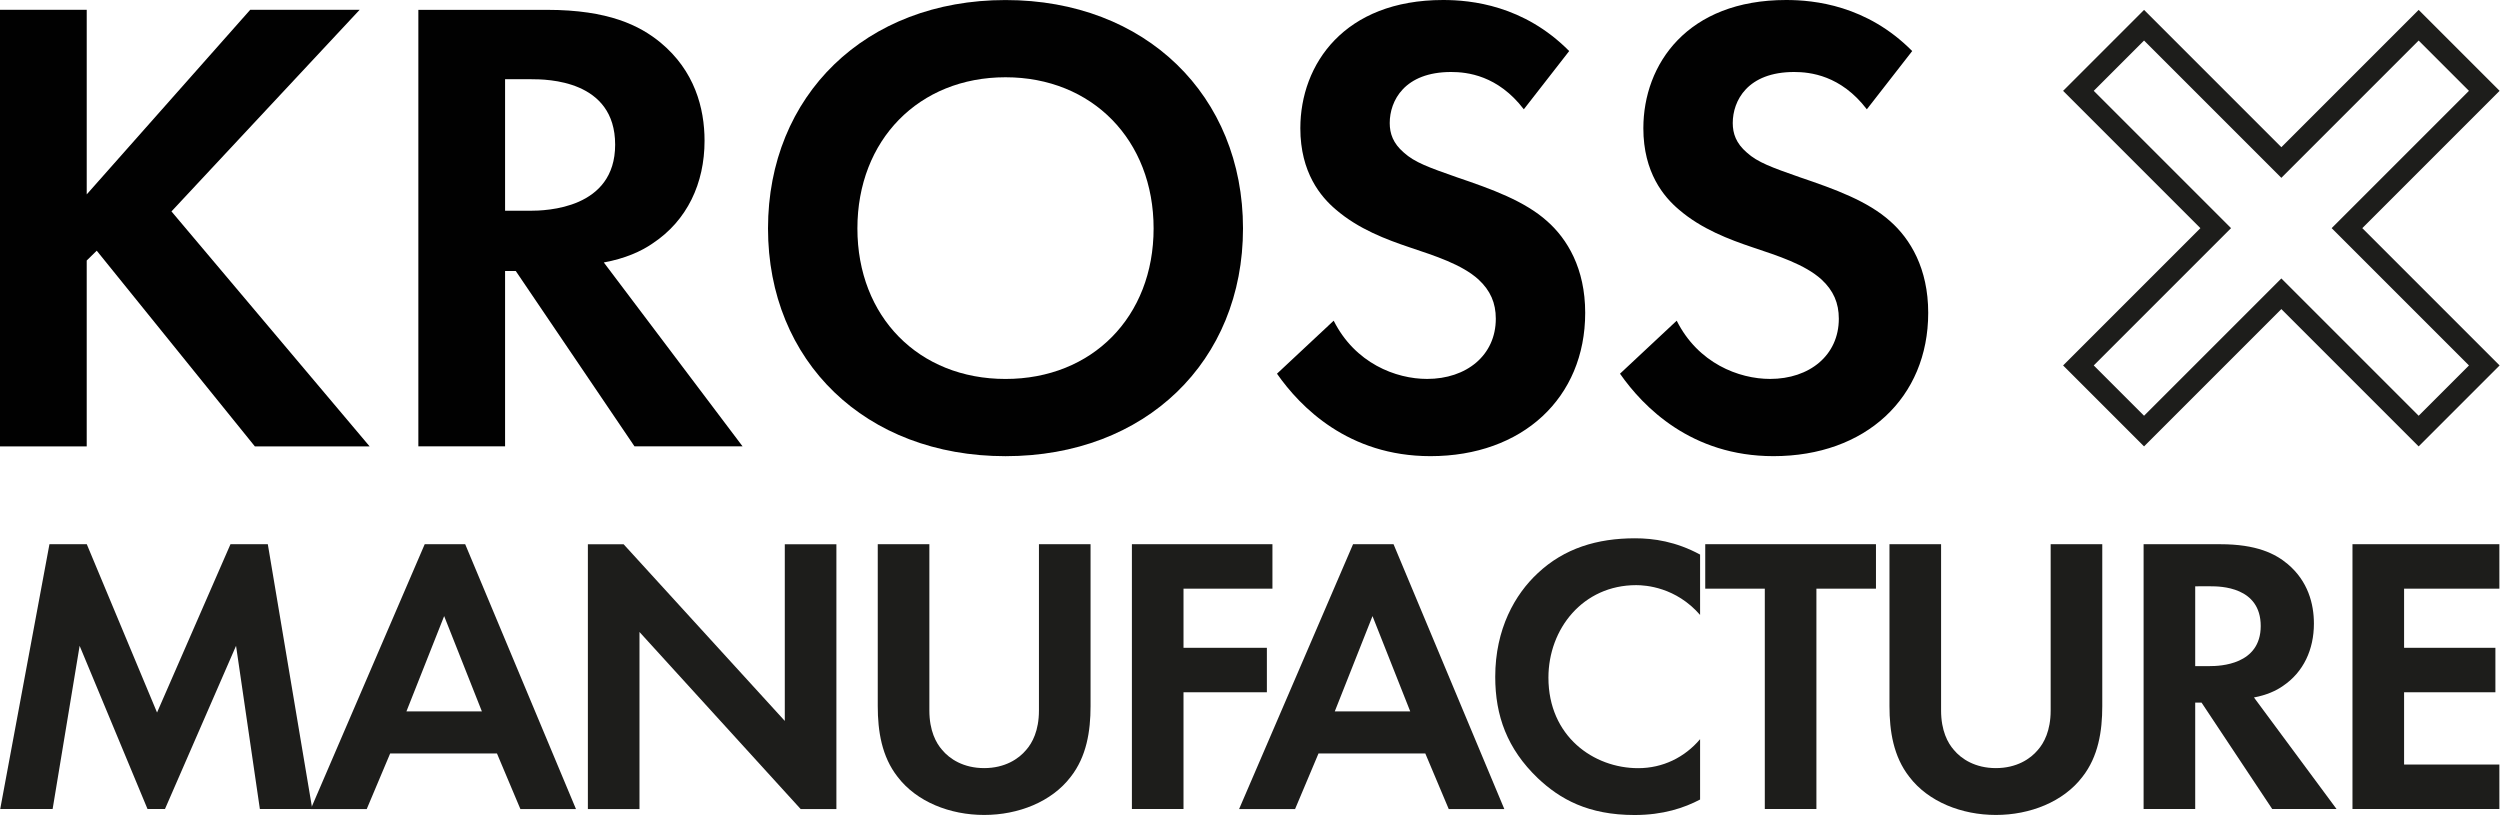
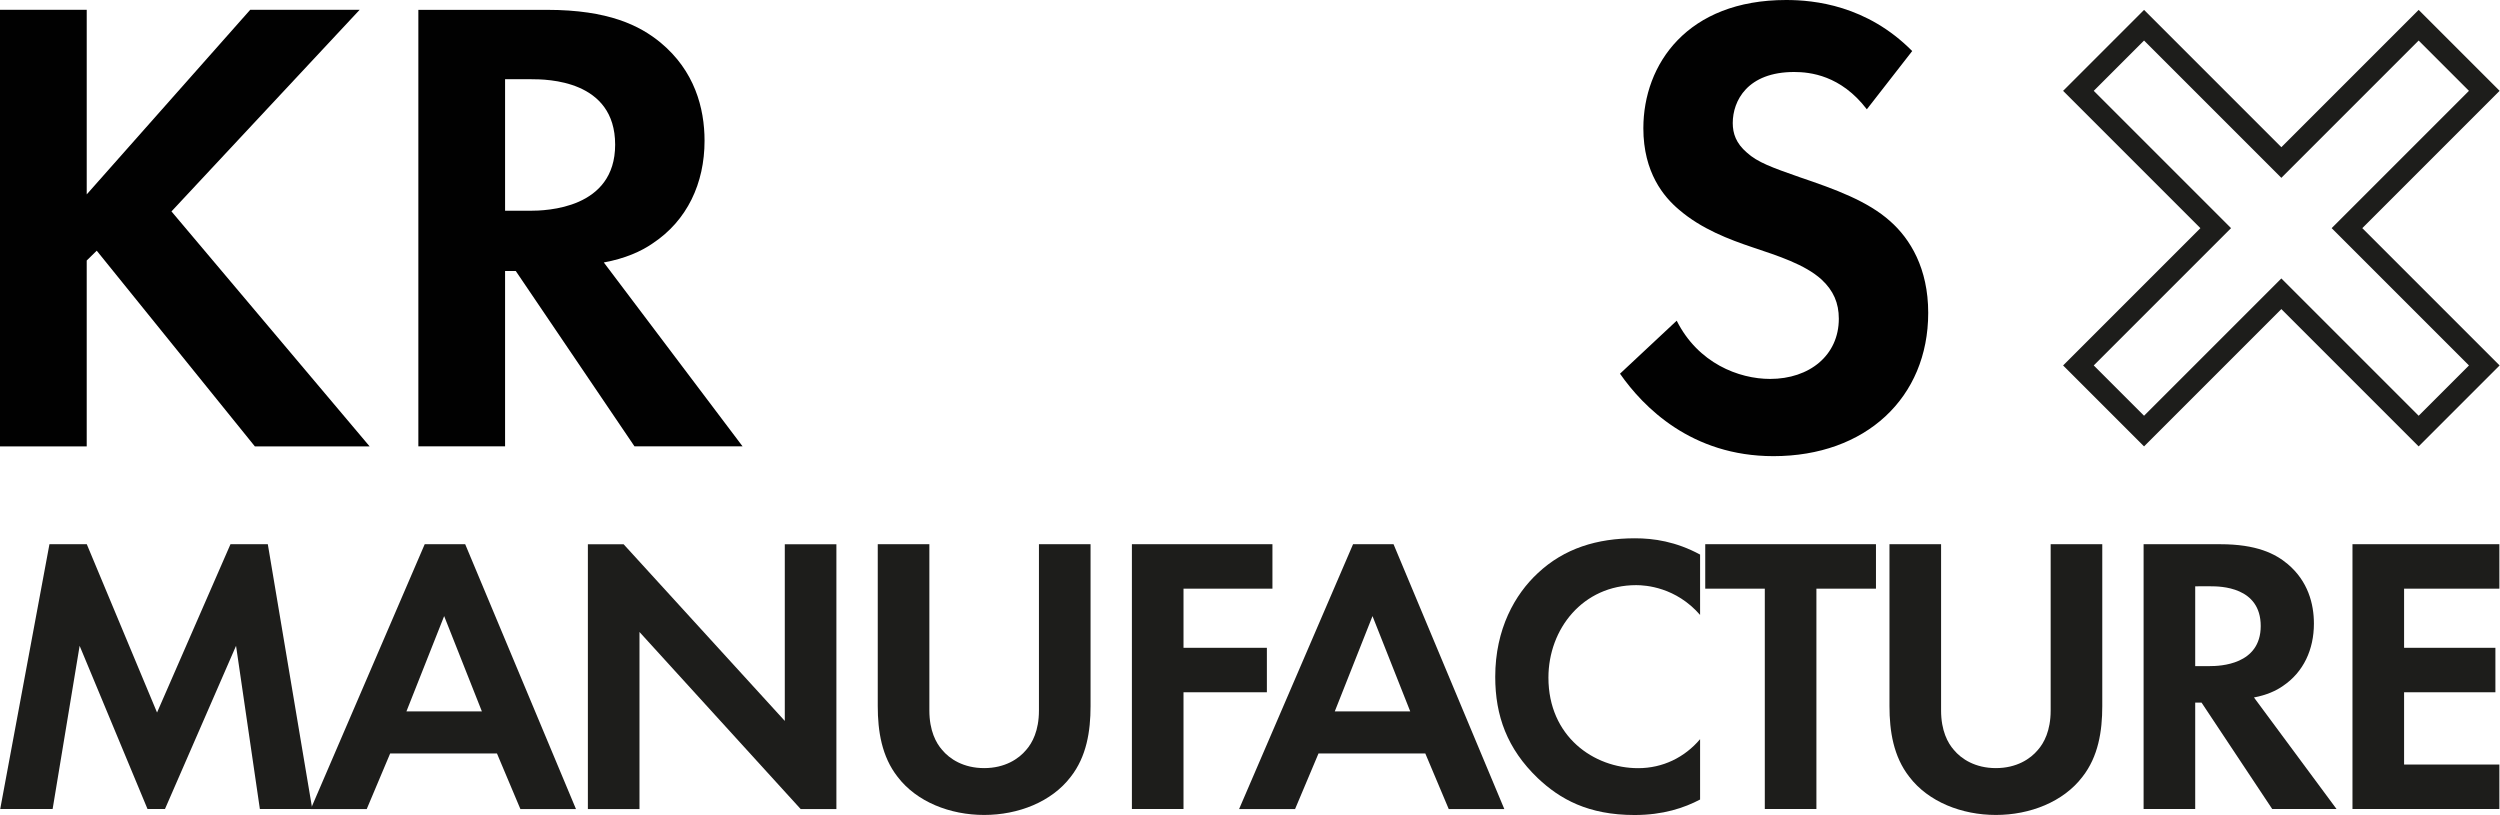
<svg xmlns="http://www.w3.org/2000/svg" width="510" height="166.292">
  <defs>
    <clipPath id="A">
      <path d="M0 152.989h384.071V0H0z" transform="translate(-91.024 -103.441)" />
    </clipPath>
    <clipPath id="B">
      <path d="M0 152.989h384.071V0H0z" transform="translate(-178.989 -101.044)" />
    </clipPath>
    <clipPath id="C">
-       <path d="M0 152.989h384.071V0H0z" transform="translate(-229.205 -117.204)" />
-     </clipPath>
+       </clipPath>
    <clipPath id="D">
      <path d="M0 152.989h384.071V0H0z" transform="translate(-275.731 -117.204)" />
    </clipPath>
    <clipPath id="E">
      <path d="M0 152.989h384.071V0H0z" transform="translate(-357.401 -82.46)" />
    </clipPath>
    <clipPath id="F">
      <path d="M0 152.989h384.071V0H0z" transform="translate(-29.224 -58.216)" />
    </clipPath>
    <clipPath id="G">
      <path d="M0 152.989h384.071V0H0z" transform="translate(-87.876 -35.54)" />
    </clipPath>
    <clipPath id="H">
      <path d="M0 152.989h384.071V0H0z" transform="translate(-102.254 -22.29)" />
    </clipPath>
    <clipPath id="I">
      <path d="M0 152.989h384.071V0H0z" transform="translate(-148.573 -58.216)" />
    </clipPath>
    <clipPath id="J">
      <path d="M0 152.989h384.071V0H0z" transform="translate(-195.107 -52.184)" />
    </clipPath>
    <clipPath id="K">
      <path d="M0 152.989h384.071V0H0z" transform="translate(-213.796 -35.54)" />
    </clipPath>
    <clipPath id="L">
      <path d="M0 152.989h384.071V0H0z" transform="translate(-253.113 -23.583)" />
    </clipPath>
    <clipPath id="M">
      <path d="M0 152.989h384.071V0H0z" transform="translate(-268.891 -52.184)" />
    </clipPath>
    <clipPath id="N">
      <path d="M0 152.989h384.071V0H0z" transform="translate(-285.801 -58.216)" />
    </clipPath>
    <clipPath id="O">
      <path d="M0 152.989h384.071V0H0z" transform="translate(-320.27 -41.68)" />
    </clipPath>
    <clipPath id="P">
      <path d="M0 152.989h384.071V0H0z" transform="translate(-361.527 -52.184)" />
    </clipPath>
    <path id="Q" d="M0 0c-3.53 4.617-7.694 5.061-9.866 5.061-6.335 0-8.327-3.907-8.327-6.926 0-1.42.453-2.752 1.901-3.995 1.448-1.332 3.44-2.042 7.241-3.374C-4.345-10.832.09-12.43 3.168-15.183c2.715-2.397 5.159-6.392 5.159-12.43 0-11.543-8.508-19.445-20.999-19.445-11.132 0-17.649 6.659-20.817 11.187l7.693 7.192c2.897-5.771 8.418-7.902 12.672-7.902 5.34 0 9.323 3.197 9.323 8.169 0 2.131-.725 3.817-2.354 5.327-2.262 2.042-5.883 3.196-9.323 4.35-3.167 1.066-6.969 2.487-10.046 5.15-1.992 1.687-4.797 4.972-4.797 11.01 0 8.701 5.973 17.403 19.369 17.403 3.802 0 10.952-.711 17.107-6.926z" />
    <path id="R" d="M0 0l-5.117 12.927L-10.234 0zm2.047-5.709h-14.489l-3.178-7.542h-7.595l15.459 35.927h5.494l15.028-35.927H5.225z" />
  </defs>
  <g transform="matrix(1.128 0 0 1.128 -33.864 -31.524)">
    <g fill="#010101">
      <path d="M45.705 63.104L75.271 29.72h19.792L61.031 66.182l35.843 42.5H76.117L47.515 73.285l-1.811 1.776v33.621H30.017V29.72h15.688z" />
      <path d="M0 0h3.349c2.263 0 11.585.266 11.585 8.968 0 8.789-9.232 8.878-11.404 8.878H0zm5.702 27.258c8.327 0 12.581-2.131 15.387-4.44 4.616-3.817 5.974-8.878 5.974-13.318 0-5.771-2.353-10.832-7.06-13.94-1.539-1.065-3.711-2.042-6.607-2.574l18.826-24.95H17.559L1.448-8.169H0v-23.795h-11.766v59.222z" transform="matrix(1.333 0 0 -1.333 121.365 66.063)" clip-path="url(#A)" />
-       <path d="M0 0c0 11.986-8.327 20.51-20.093 20.51S-40.187 11.986-40.187 0s8.327-20.421 20.094-20.421S0-11.986 0 0m12.129 0c0-18.024-13.215-30.898-32.222-30.898S-52.315-18.024-52.315 0s13.214 30.987 32.222 30.987S12.129 18.024 12.129 0" transform="matrix(1.333 0 0 -1.333 238.652 69.26)" clip-path="url(#B)" />
      <use href="#Q" transform="matrix(1.333 0 0 -1.333 305.606 47.714)" clip-path="url(#C)" />
      <use href="#Q" transform="matrix(1.333 0 0 -1.333 367.641 47.714)" clip-path="url(#D)" />
    </g>
    <g fill="#1d1d1b">
      <path d="M0 0l-6.825-6.825-18.628 18.628-18.628-18.628L-50.906 0l18.628 18.628-18.628 18.628 6.825 6.825 18.628-18.628 18.628 18.628L0 37.256-18.628 18.628zm4.158 37.256L-6.825 48.239-25.453 29.611-44.081 48.239-55.064 37.256l18.628-18.628L-55.064 0l10.983-10.983 18.628 18.629 18.628-18.629L4.158 0-14.471 18.628z" transform="matrix(1.333 0 0 -1.333 476.535 94.038)" clip-path="url(#E)" />
      <path d="M0 0h5.063l9.534-22.838L24.562 0h5.063l6.033-35.927h-7.111l-3.231 22.138-9.642-22.138h-2.37l-9.21 22.138L.431-35.927h-7.11z" transform="matrix(1.333 0 0 -1.333 38.965 126.364)" clip-path="url(#F)" />
      <use href="#R" transform="matrix(1.333 0 0 -1.333 117.168 156.599)" clip-path="url(#G)" />
      <path d="M0 0v35.927h4.848l21.868-23.969v23.969h7.002V0h-4.847L7.002 24.023V0z" transform="matrix(1.333 0 0 -1.333 136.339 174.266)" clip-path="url(#H)" />
      <path d="M0 0v-22.568c0-2.747.916-4.417 1.724-5.333 1.023-1.239 2.908-2.478 5.709-2.478s4.687 1.239 5.71 2.478c.808.916 1.724 2.586 1.724 5.333V0h7.002v-21.976c0-3.394-.539-6.841-2.693-9.588-2.586-3.393-7.111-5.171-11.743-5.171s-9.157 1.778-11.742 5.171c-2.154 2.747-2.693 6.194-2.693 9.588V0z" transform="matrix(1.333 0 0 -1.333 198.098 126.364)" clip-path="url(#I)" />
      <path d="M0 0h-12.065v-8.025H-.754v-6.033h-11.311v-15.836h-7.002V6.033H0z" transform="matrix(1.333 0 0 -1.333 260.143 134.407)" clip-path="url(#J)" />
      <use href="#R" transform="matrix(1.333 0 0 -1.333 285.061 156.599)" clip-path="url(#K)" />
      <path d="M0 0c-2.155-1.131-5.009-2.101-8.888-2.101-6.301 0-10.126 2.155-13.142 5.009-4.148 3.987-5.763 8.457-5.763 13.736 0 6.517 2.692 11.203 5.763 14.058 3.609 3.393 8.079 4.74 13.197 4.74 2.531 0 5.547-.431 8.833-2.209v-8.187c-3.286 3.771-7.379 4.04-8.672 4.04-7.218 0-11.904-5.925-11.904-12.55 0-7.972 6.14-12.281 12.173-12.281 3.34 0 6.302 1.454 8.403 3.932z" transform="matrix(1.333 0 0 -1.333 337.484 172.542)" clip-path="url(#L)" />
      <path d="M0 0v-29.894h-7.002V0h-8.08v6.033H8.08V0z" transform="matrix(1.333 0 0 -1.333 358.521 134.407)" clip-path="url(#M)" />
      <path d="M0 0v-22.568c0-2.747.916-4.417 1.724-5.333 1.023-1.239 2.908-2.478 5.71-2.478s4.686 1.239 5.709 2.478c.808.916 1.724 2.586 1.724 5.333V0h7.002v-21.976c0-3.394-.539-6.841-2.693-9.588-2.586-3.393-7.111-5.171-11.742-5.171s-9.158 1.778-11.743 5.171c-2.154 2.747-2.693 6.194-2.693 9.588V0z" transform="matrix(1.333 0 0 -1.333 381.068 126.364)" clip-path="url(#N)" />
      <path d="M0 0h1.993C3.34 0 8.888.162 8.888 5.44c0 5.333-5.494 5.387-6.787 5.387H0zm3.394 16.536c4.955 0 7.487-1.292 9.157-2.693 2.747-2.316 3.554-5.386 3.554-8.079 0-3.501-1.4-6.572-4.201-8.457-.916-.646-2.208-1.239-3.932-1.562l11.204-15.136H10.45L.862-4.955H0v-14.436h-7.002v35.927z" transform="matrix(1.333 0 0 -1.333 427.027 148.412)" clip-path="url(#O)" />
      <path d="M0 0h-12.928v-8.025H-.539v-6.033h-12.389v-9.803H0v-6.033h-19.93V6.033H0z" transform="matrix(1.333 0 0 -1.333 482.036 134.407)" clip-path="url(#P)" />
    </g>
  </g>
</svg>